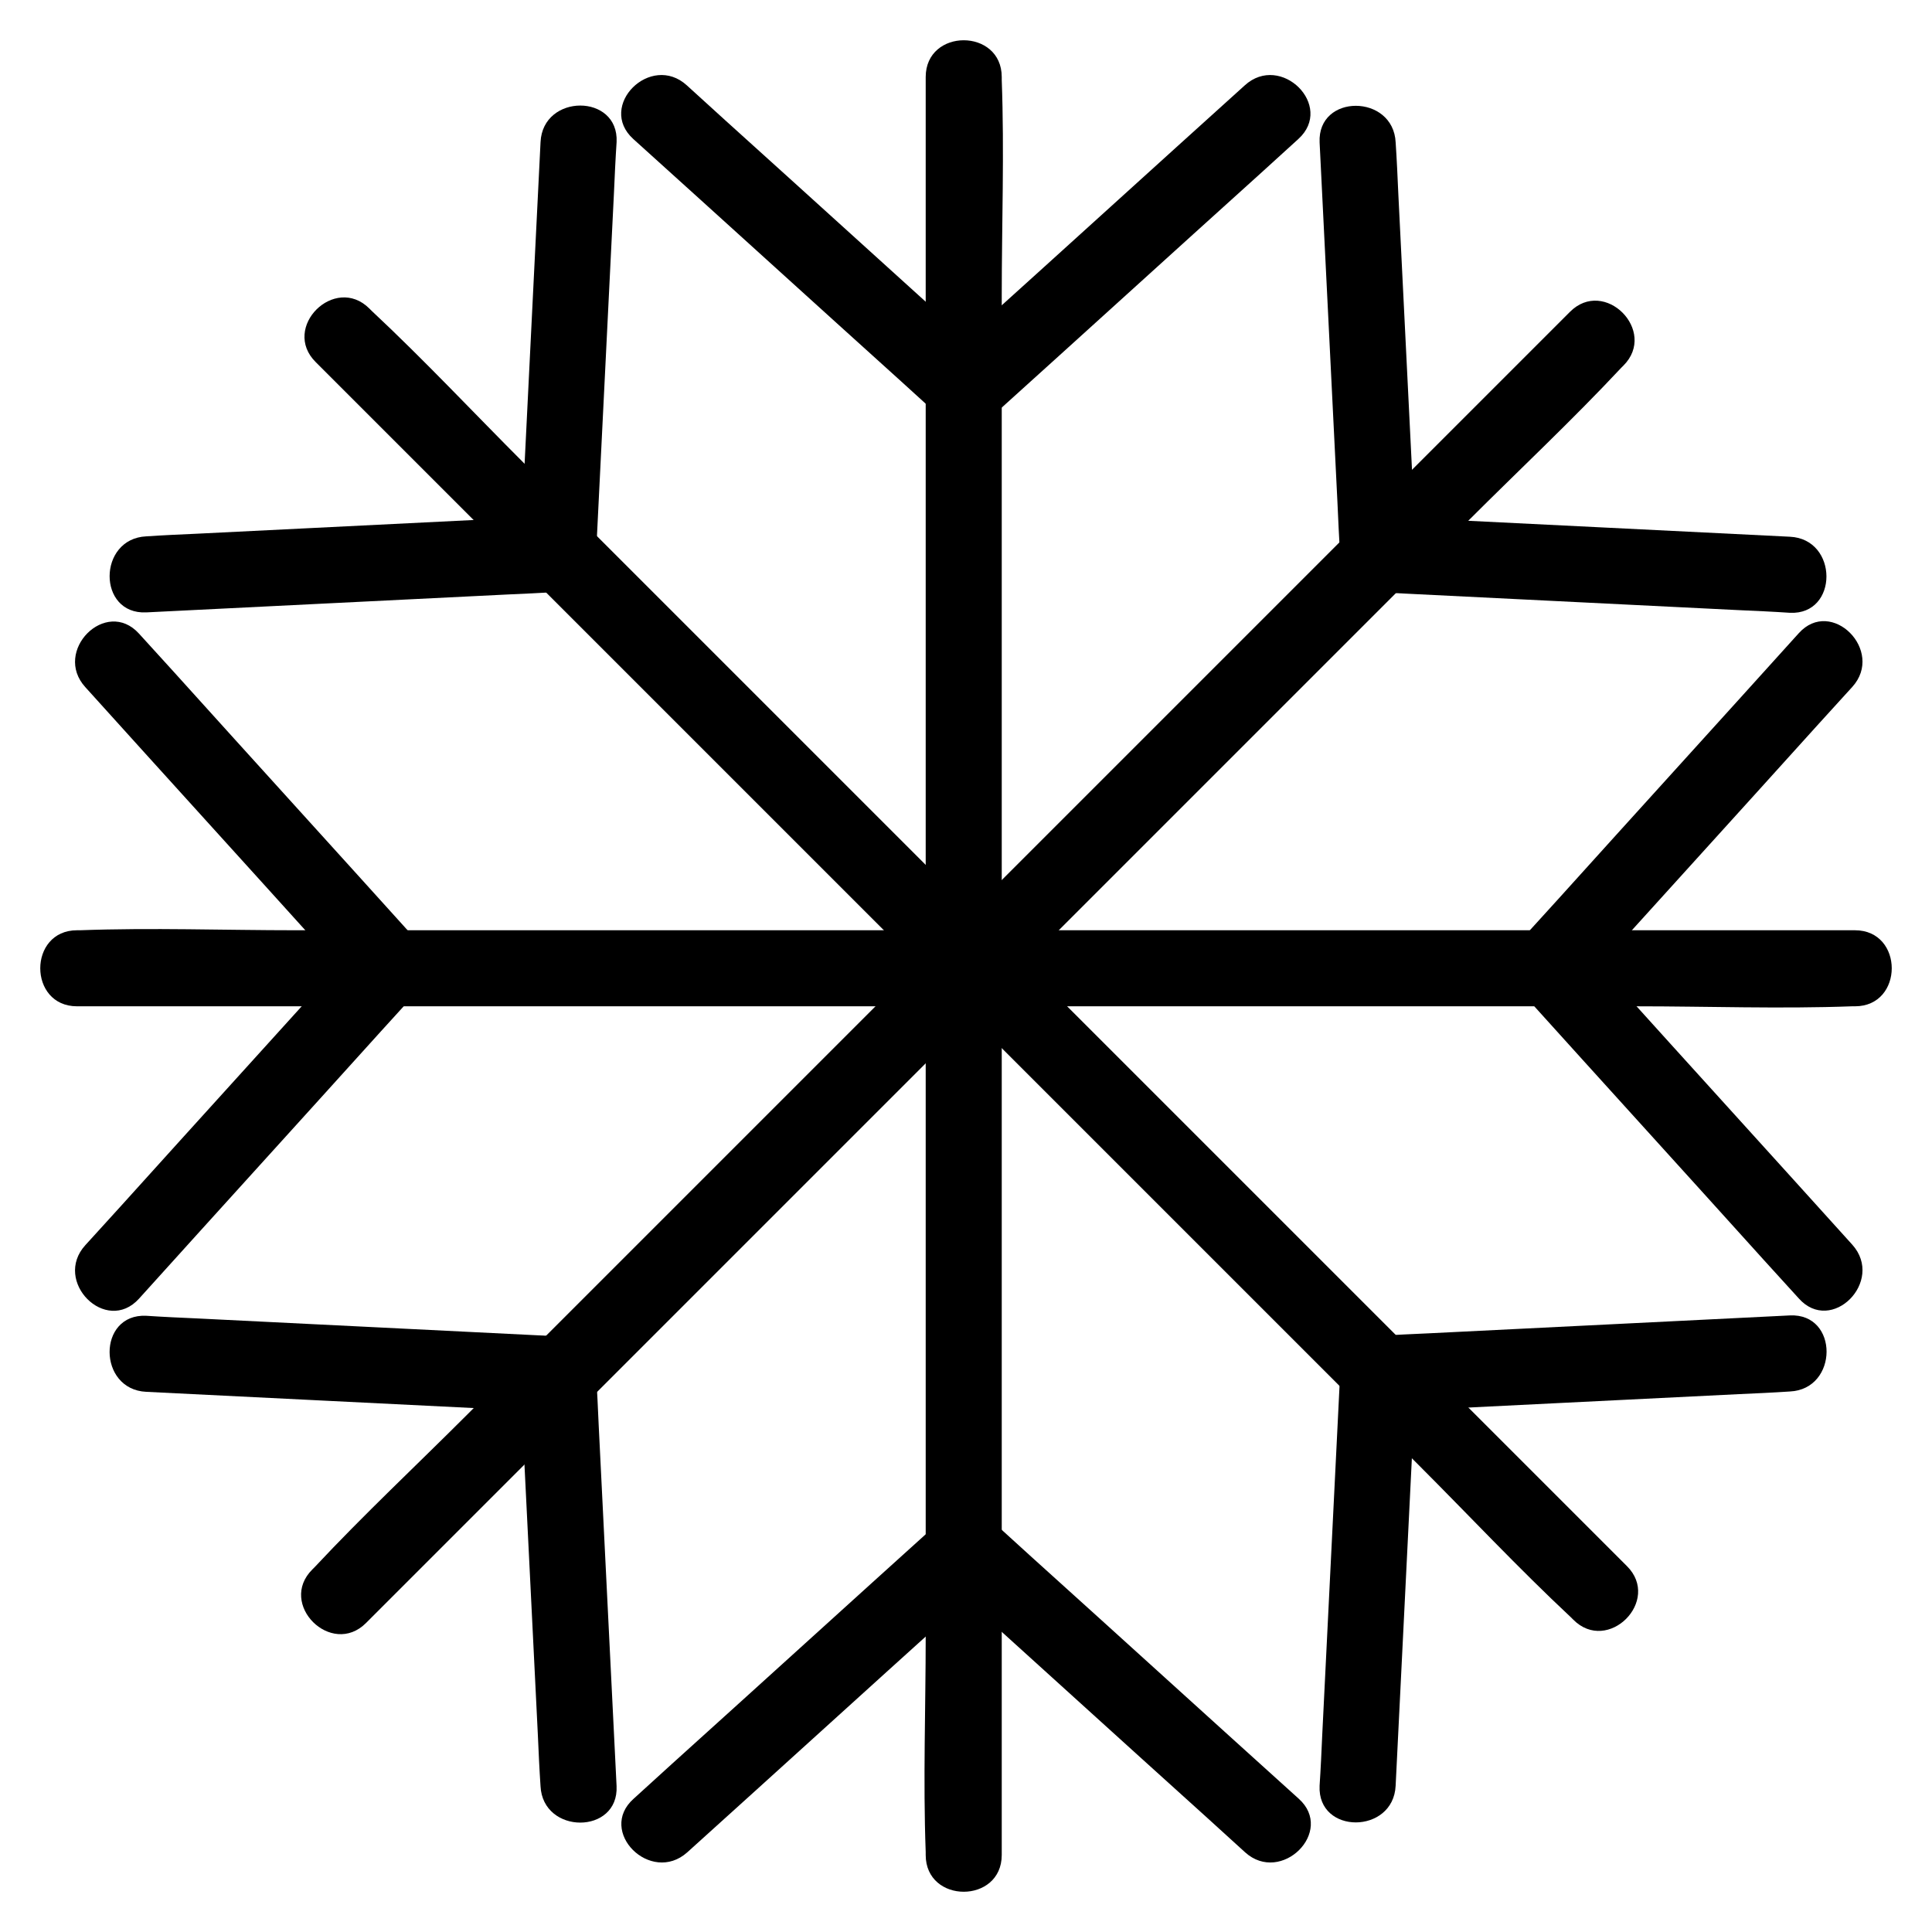
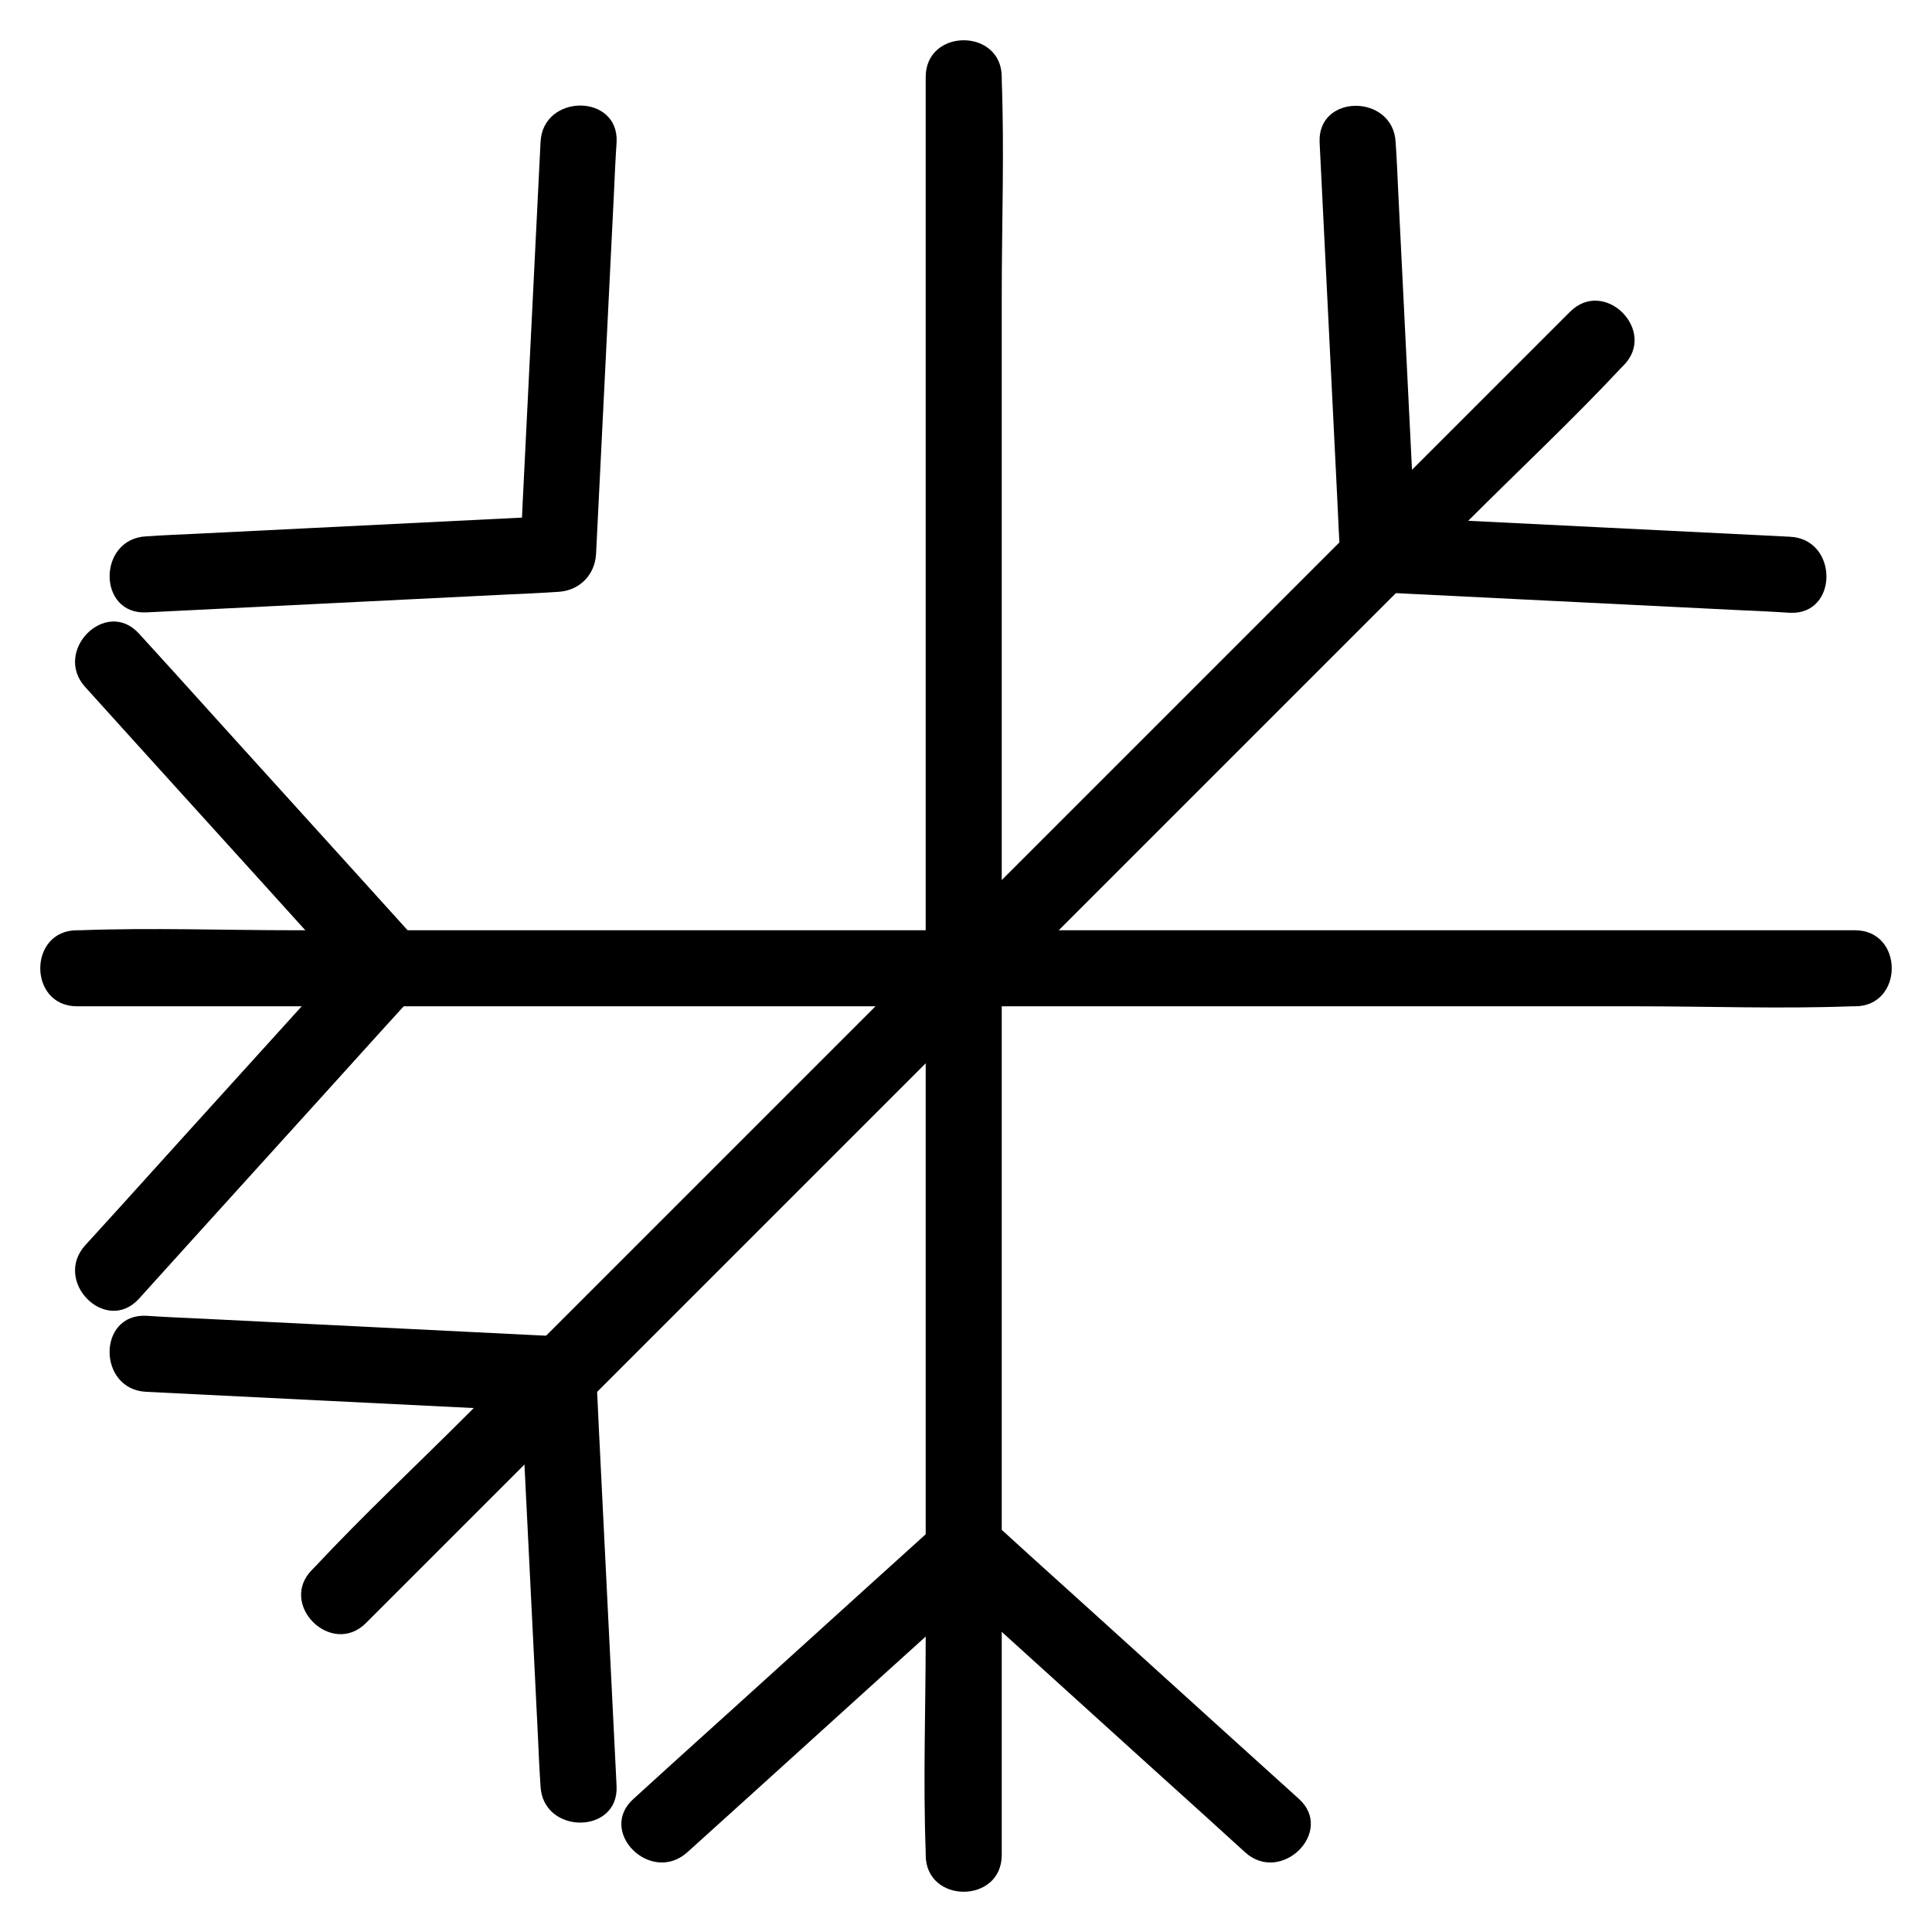
<svg xmlns="http://www.w3.org/2000/svg" fill="#000000" width="800px" height="800px" version="1.1" viewBox="144 144 512 512">
  <g>
-     <path d="m311.83 180.84c23.68 21.363 47.258 42.824 70.938 64.188 3.324 3.023 6.75 6.144 10.078 9.168 4.231 3.828 10.078 3.828 14.207 0 23.68-21.363 47.258-42.824 70.938-64.184 3.324-3.023 6.75-6.144 10.078-9.168 9.672-8.766-4.637-22.973-14.207-14.207-23.68 21.363-47.258 42.824-70.938 64.184-3.324 3.023-6.75 6.144-10.078 9.168h14.207c-23.68-21.363-47.258-42.824-70.938-64.184-3.324-3.023-6.75-6.144-10.078-9.168-9.57-8.77-23.879 5.438-14.207 14.203z" />
    <path d="m389.32 164.42v46.855 112.45 136.13 117.69c0 19.043-0.707 38.188 0 57.234v0.805c0 13 20.152 13 20.152 0v-46.855-112.45-136.13-117.69c0-19.043 0.707-38.188 0-57.234v-0.805c0-13-20.152-13-20.152 0z" />
    <path d="m326.14 634.88c23.68-21.363 47.258-42.824 70.938-64.184 3.324-3.023 6.75-6.144 10.078-9.168h-14.207c23.68 21.363 47.258 42.824 70.938 64.184 3.324 3.023 6.75 6.144 10.078 9.168 9.574 8.664 23.879-5.543 14.207-14.207-23.68-21.363-47.258-42.824-70.938-64.184-3.324-3.023-6.75-6.144-10.078-9.168-4.231-3.828-10.078-3.828-14.207 0-23.68 21.363-47.258 42.824-70.938 64.184-3.324 3.023-6.75 6.144-10.078 9.168-9.773 8.664 4.535 22.871 14.207 14.207z" />
    <path d="m180.84 488.16c21.363-23.68 42.824-47.258 64.188-70.934 3.023-3.324 6.144-6.75 9.168-10.078 3.828-4.231 3.828-10.078 0-14.207-21.363-23.68-42.824-47.258-64.184-70.938-3.023-3.324-6.144-6.75-9.168-10.078-8.766-9.672-22.973 4.637-14.207 14.207 21.363 23.68 42.824 47.258 64.184 70.938 3.023 3.324 6.144 6.75 9.168 10.078v-14.207c-21.363 23.68-42.824 47.258-64.184 70.938-3.023 3.324-6.144 6.75-9.168 10.078-8.77 9.57 5.438 23.879 14.203 14.203z" />
    <path d="m164.42 410.68h46.855 112.45 136.13 117.69c19.043 0 38.188 0.707 57.234 0h0.805c13 0 13-20.152 0-20.152h-46.855-112.45-136.13-117.69c-19.043 0-38.188-0.707-57.234 0h-0.805c-13 0-13 20.152 0 20.152z" />
-     <path d="m634.88 473.86c-21.363-23.68-42.824-47.258-64.184-70.938-3.023-3.324-6.144-6.75-9.168-10.078v14.207c21.363-23.68 42.824-47.258 64.184-70.938 3.023-3.324 6.144-6.75 9.168-10.078 8.664-9.574-5.543-23.879-14.207-14.207-21.363 23.68-42.824 47.258-64.184 70.938-3.023 3.324-6.144 6.75-9.168 10.078-3.828 4.231-3.828 10.078 0 14.207 21.363 23.68 42.824 47.258 64.184 70.938 3.023 3.324 6.144 6.75 9.168 10.078 8.664 9.777 22.871-4.531 14.207-14.207z" />
    <path d="m307.4 617.34c-1.613-31.84-3.125-63.68-4.734-95.523-0.203-4.535-0.402-9.07-0.707-13.602-0.301-5.644-4.434-9.773-10.078-10.078-31.84-1.613-63.68-3.125-95.523-4.734-4.535-0.203-9.07-0.402-13.602-0.707-13-0.605-12.898 19.547 0 20.152 31.84 1.613 63.68 3.125 95.523 4.734 4.535 0.203 9.07 0.402 13.602 0.707-3.324-3.324-6.75-6.75-10.078-10.078 1.613 31.84 3.125 63.68 4.734 95.523 0.203 4.535 0.402 9.07 0.707 13.602 0.609 12.898 20.762 12.898 20.156 0.004z" />
    <path d="m241 574.11c11.082-11.082 22.066-22.066 33.152-33.152l79.5-79.5c32.043-32.043 64.184-64.184 96.227-96.227 27.711-27.711 55.52-55.52 83.23-83.23 13.504-13.504 27.508-26.602 40.508-40.508l0.605-0.605c9.168-9.168-5.039-23.477-14.207-14.207-11.082 11.082-22.066 22.066-33.152 33.152l-79.5 79.5c-32.043 32.043-64.184 64.184-96.227 96.227-27.711 27.711-55.52 55.52-83.23 83.23-13.504 13.504-27.508 26.602-40.508 40.508-0.203 0.203-0.402 0.402-0.605 0.605-9.27 9.172 5.039 23.379 14.207 14.207z" />
    <path d="m618.35 286.24c-31.84-1.613-63.68-3.125-95.523-4.734-4.535-0.203-9.07-0.402-13.602-0.707l10.078 10.078c-1.613-31.84-3.125-63.68-4.734-95.523-0.203-4.535-0.402-9.07-0.707-13.602-0.605-12.898-20.758-13-20.152 0 1.613 31.84 3.125 63.68 4.734 95.523 0.203 4.535 0.402 9.07 0.707 13.602 0.301 5.644 4.434 9.773 10.078 10.078 31.84 1.613 63.68 3.125 95.523 4.734 4.535 0.203 9.07 0.402 13.602 0.707 12.895 0.602 12.895-19.551-0.004-20.156z" />
-     <path d="m618.35 492.6c-31.84 1.613-63.68 3.125-95.523 4.734-4.535 0.203-9.07 0.402-13.602 0.707-5.644 0.301-9.773 4.434-10.078 10.078-1.613 31.84-3.125 63.68-4.734 95.523-0.203 4.535-0.402 9.07-0.707 13.602-0.605 13 19.547 12.898 20.152 0 1.613-31.84 3.125-63.68 4.734-95.523 0.203-4.535 0.402-9.07 0.707-13.602-3.324 3.324-6.75 6.75-10.078 10.078 31.84-1.613 63.68-3.125 95.523-4.734 4.535-0.203 9.07-0.402 13.602-0.707 12.902-0.605 13.004-20.762 0.004-20.156z" />
-     <path d="m575.12 559c-11.082-11.082-22.066-22.066-33.152-33.152l-79.5-79.5c-32.043-32.043-64.184-64.184-96.227-96.227l-83.23-83.23c-13.504-13.504-26.602-27.508-40.508-40.508-0.203-0.203-0.402-0.402-0.605-0.605-9.168-9.168-23.477 5.039-14.207 14.207 11.082 11.082 22.066 22.066 33.152 33.152l79.5 79.5c32.043 32.043 64.184 64.184 96.227 96.227 27.711 27.711 55.52 55.52 83.23 83.23 13.504 13.504 26.602 27.508 40.508 40.508 0.203 0.203 0.402 0.402 0.605 0.605 9.172 9.27 23.48-5.035 14.207-14.207z" />
+     <path d="m618.35 492.6z" />
    <path d="m287.25 181.65c-1.613 31.84-3.125 63.68-4.734 95.523-0.203 4.535-0.402 9.07-0.707 13.602 3.324-3.324 6.75-6.75 10.078-10.078-31.84 1.613-63.68 3.125-95.523 4.734-4.535 0.203-9.07 0.402-13.602 0.707-12.898 0.605-13 20.758 0 20.152 31.84-1.613 63.68-3.125 95.523-4.734 4.535-0.203 9.07-0.402 13.602-0.707 5.644-0.301 9.773-4.434 10.078-10.078 1.613-31.84 3.125-63.68 4.734-95.523 0.203-4.535 0.402-9.07 0.707-13.602 0.602-12.895-19.551-12.895-20.156 0.004z" />
  </g>
</svg>